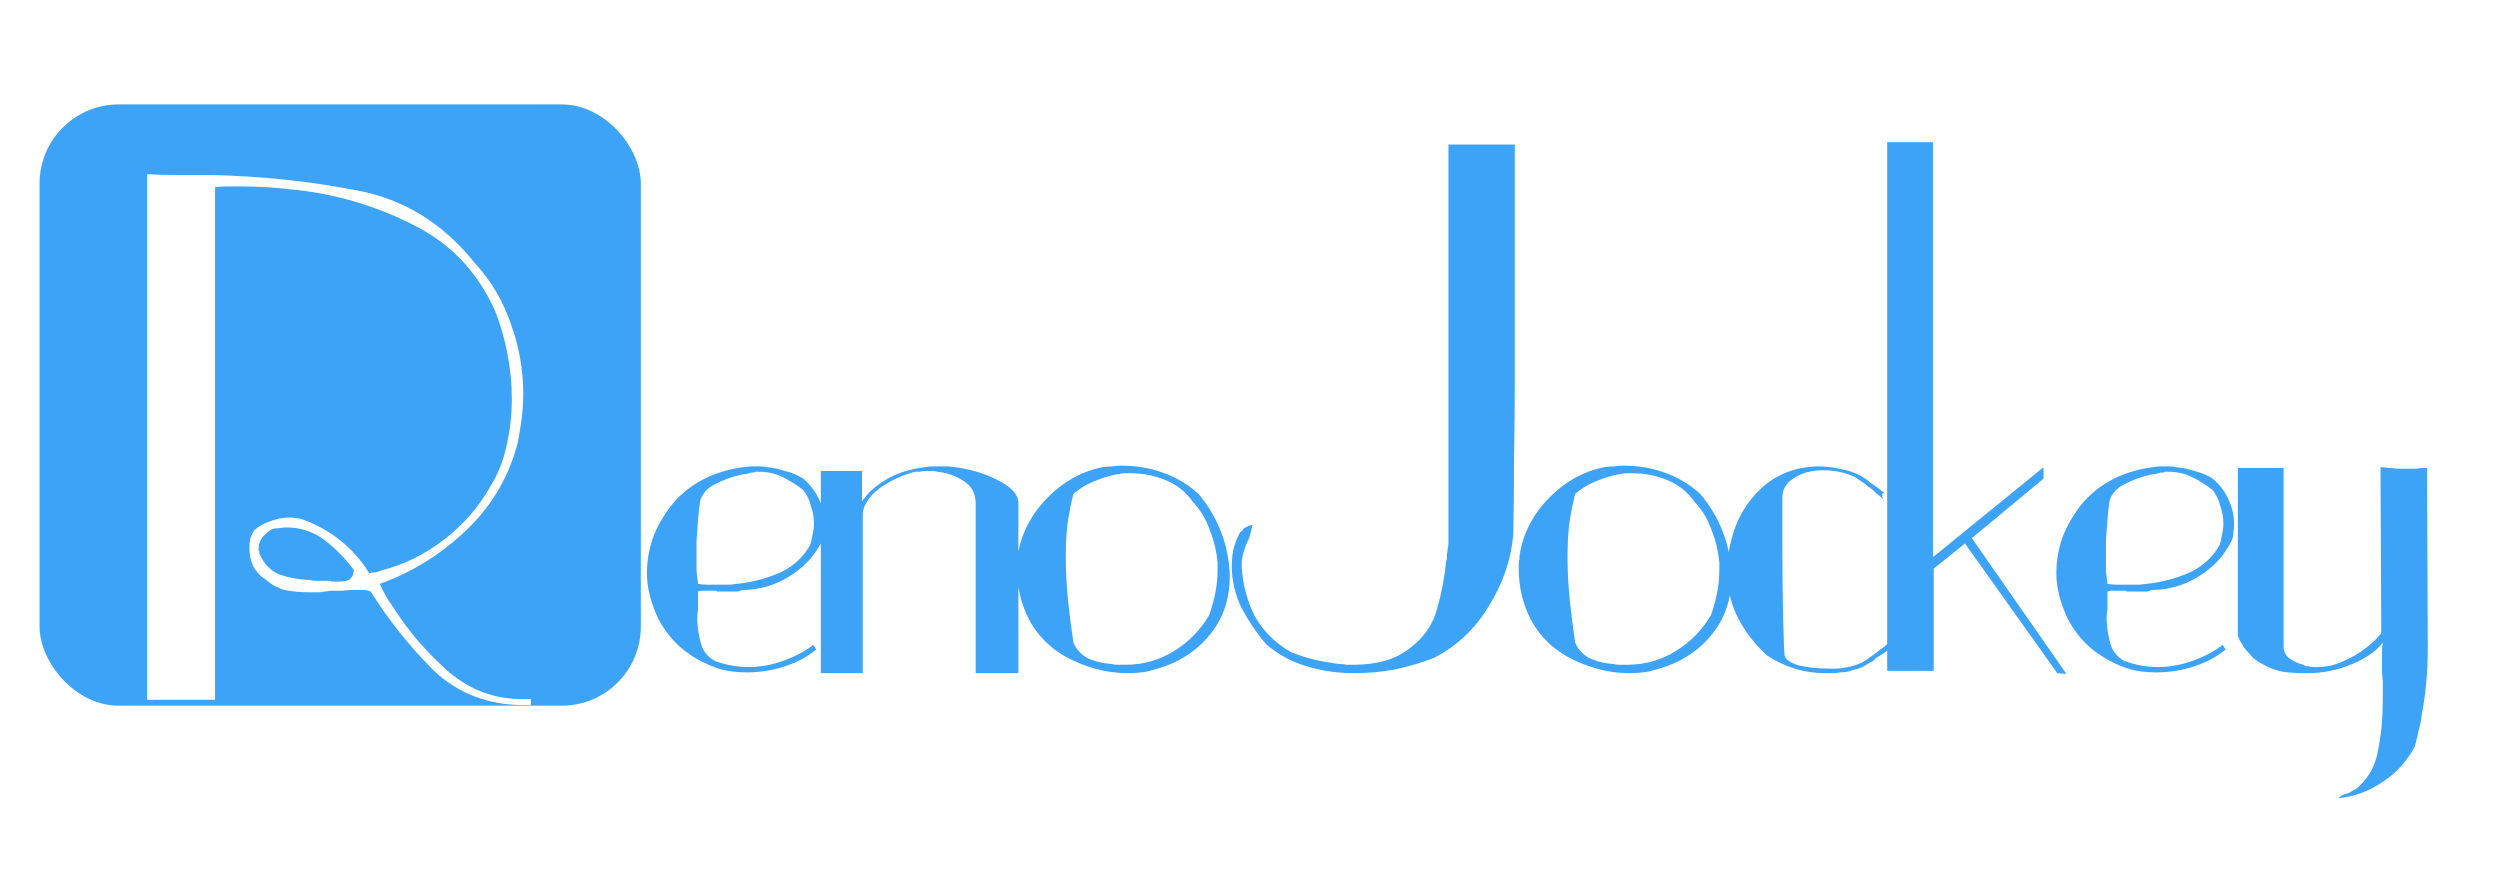
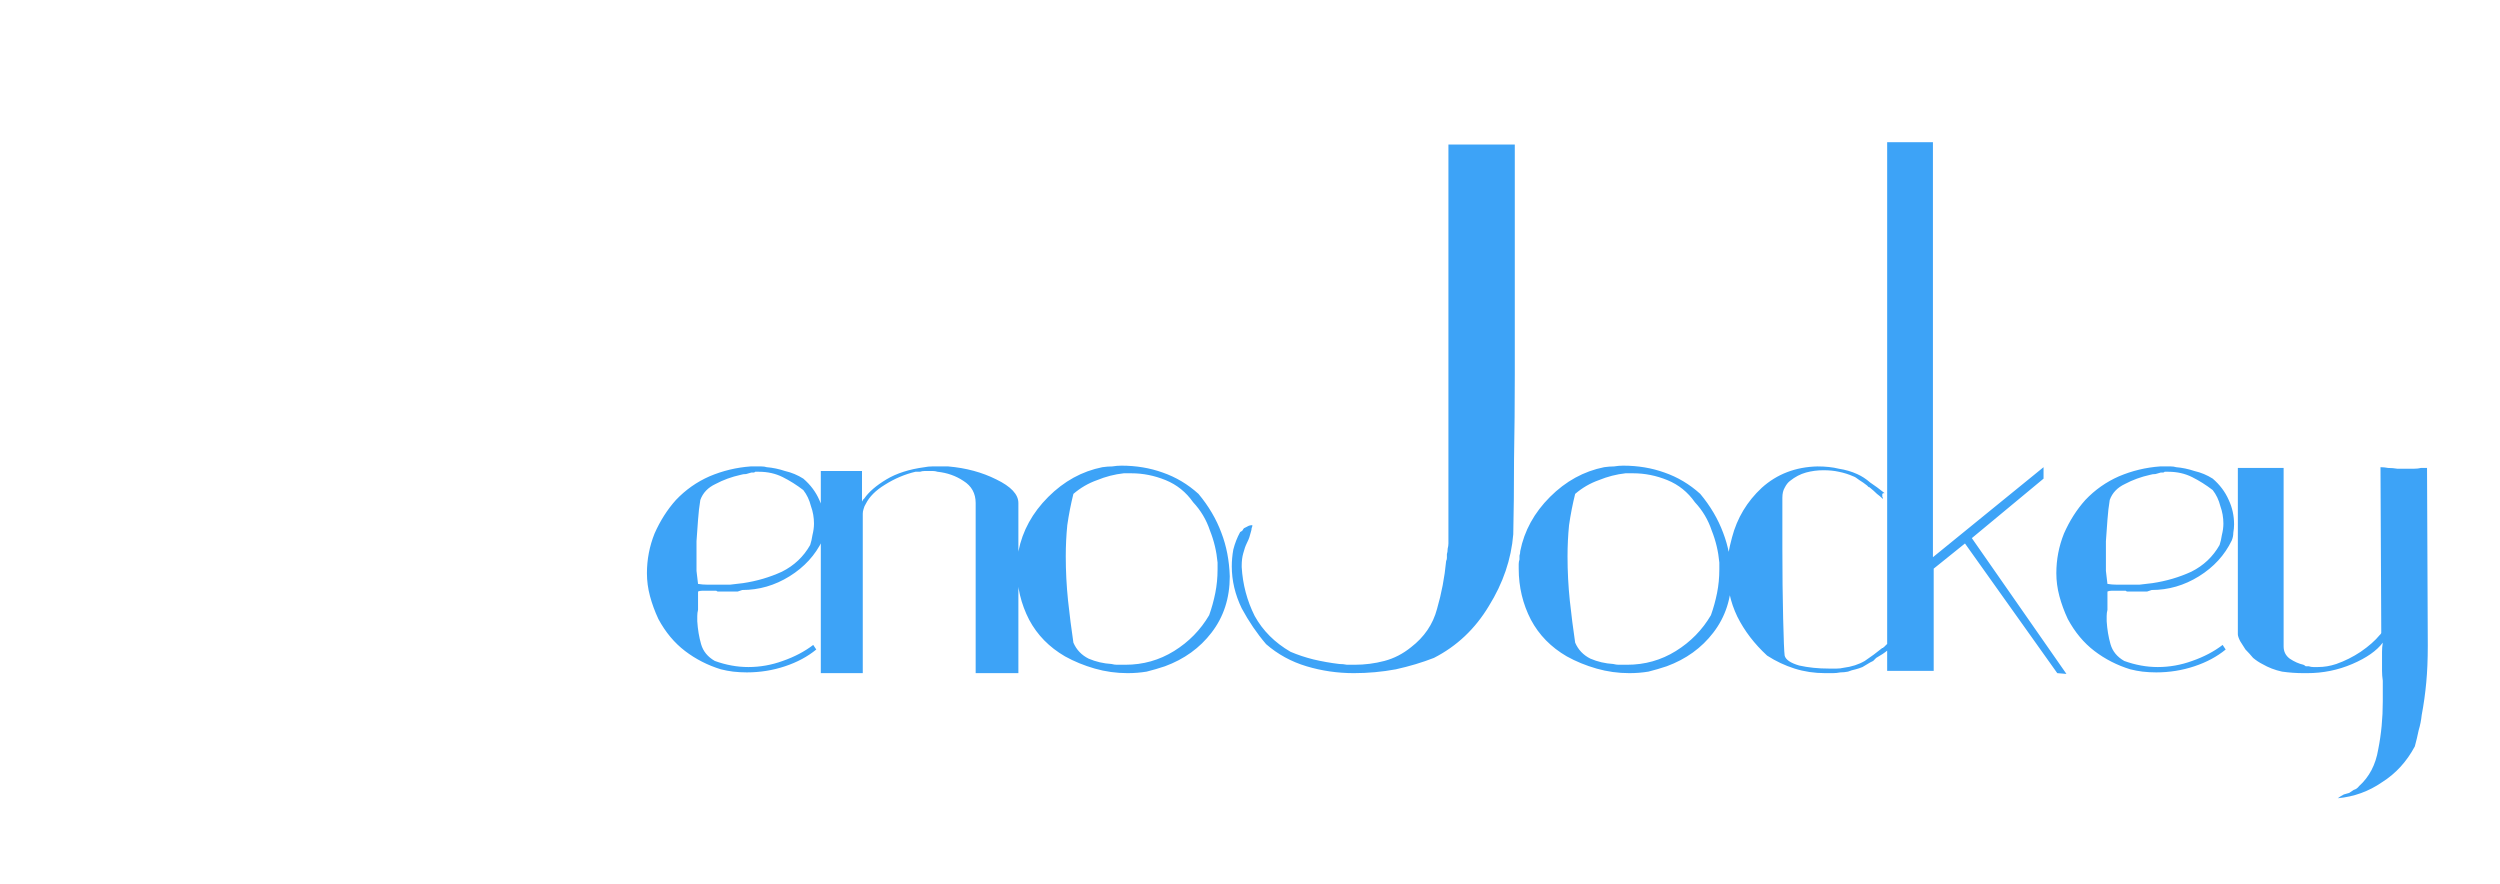
<svg xmlns="http://www.w3.org/2000/svg" width="232" height="82" viewBox="0 0 232 82" fill="none">
  <g filter="url(#filter0_d_1393_5165)">
-     <rect x="3.671" y="9.177" width="55.797" height="55.797" rx="7.342" fill="#3DA3F7" />
    <path d="M13.658 15.654C14.508 15.701 15.357 15.725 16.207 15.725C17.104 15.725 18 15.725 18.897 15.725C18.991 15.725 19.086 15.725 19.18 15.725C19.274 15.725 19.369 15.725 19.463 15.725C24.135 15.819 28.666 16.291 33.055 17.141C37.444 17.943 41.125 20.208 44.098 23.937C45.608 25.588 46.717 27.476 47.425 29.6C48.18 31.676 48.558 33.824 48.558 36.042C48.558 36.797 48.511 37.552 48.416 38.307C48.322 39.015 48.204 39.746 48.062 40.502C47.26 43.663 45.679 46.377 43.319 48.642C40.96 50.908 38.27 52.583 35.249 53.668C35.438 54.093 35.651 54.518 35.886 54.943C36.17 55.367 36.453 55.792 36.736 56.217C38.057 58.246 39.709 60.134 41.691 61.88C43.721 63.579 46.033 64.405 48.629 64.358C48.723 64.358 48.818 64.358 48.912 64.358C49.053 64.358 49.172 64.358 49.266 64.358V64.924C49.219 64.924 49.172 64.924 49.124 64.924C49.077 64.924 49.03 64.924 48.983 64.924C48.935 64.924 48.888 64.924 48.841 64.924C48.794 64.924 48.747 64.924 48.7 64.924C45.302 64.924 42.47 63.839 40.205 61.668C37.987 59.45 36.052 57.019 34.4 54.376C34.164 54.282 33.904 54.235 33.621 54.235C33.338 54.235 33.055 54.235 32.772 54.235C32.441 54.235 32.087 54.258 31.71 54.306C31.38 54.306 31.049 54.306 30.719 54.306C30.341 54.353 29.987 54.4 29.657 54.447C29.327 54.447 28.973 54.447 28.595 54.447C27.84 54.447 27.108 54.376 26.401 54.235C25.74 54.046 25.15 53.716 24.631 53.244C24.159 52.961 23.781 52.559 23.498 52.04C23.262 51.521 23.144 50.955 23.144 50.341C23.144 50.058 23.168 49.775 23.215 49.492C23.309 49.209 23.427 48.949 23.569 48.713C23.994 48.336 24.489 48.052 25.056 47.864C25.669 47.628 26.283 47.51 26.896 47.51C27.132 47.51 27.345 47.533 27.533 47.581C27.769 47.581 27.982 47.628 28.17 47.722C29.445 48.194 30.577 48.831 31.568 49.633C32.607 50.436 33.503 51.45 34.258 52.677C34.447 52.63 34.636 52.607 34.825 52.607C35.061 52.559 35.273 52.489 35.462 52.394C37.397 51.922 39.284 51.002 41.125 49.633C42.965 48.218 44.428 46.542 45.514 44.607C46.222 43.475 46.717 42.224 47.001 40.855C47.331 39.44 47.496 38 47.496 36.537C47.496 35.074 47.355 33.635 47.071 32.219C46.788 30.803 46.411 29.505 45.939 28.326C44.287 24.645 41.691 21.954 38.152 20.256C34.66 18.509 30.978 17.448 27.108 17.07C26.306 16.976 25.504 16.905 24.702 16.858C23.899 16.81 23.097 16.787 22.295 16.787C21.917 16.787 21.516 16.787 21.091 16.787C20.714 16.787 20.336 16.81 19.959 16.858V64.428H13.658V15.654ZM32.843 52.394C32.087 51.356 31.191 50.436 30.152 49.633C29.114 48.831 27.911 48.43 26.542 48.43C26.353 48.43 26.141 48.454 25.905 48.501C25.716 48.501 25.504 48.524 25.268 48.572C24.938 48.76 24.631 49.02 24.348 49.35C24.112 49.681 23.994 50.035 23.994 50.412C23.994 50.459 23.994 50.507 23.994 50.554C23.994 50.554 24.017 50.577 24.065 50.624C24.065 50.672 24.065 50.719 24.065 50.766C24.065 50.766 24.065 50.79 24.065 50.837C24.489 51.828 25.126 52.489 25.976 52.819C26.825 53.102 27.746 53.267 28.737 53.315C28.925 53.362 29.114 53.385 29.303 53.385C29.539 53.385 29.751 53.385 29.94 53.385C30.035 53.385 30.129 53.385 30.223 53.385C30.365 53.385 30.506 53.385 30.648 53.385C30.695 53.432 30.742 53.456 30.79 53.456C30.837 53.456 30.884 53.456 30.931 53.456C31.026 53.456 31.096 53.456 31.144 53.456C31.238 53.456 31.332 53.456 31.427 53.456C31.804 53.456 32.111 53.409 32.347 53.315C32.63 53.173 32.795 52.866 32.843 52.394Z" fill="white" />
  </g>
  <path d="M62.725 46.399C63.621 45.455 64.659 44.724 65.839 44.205C67.066 43.685 68.341 43.379 69.662 43.284C69.756 43.284 69.851 43.284 69.945 43.284C70.04 43.284 70.134 43.284 70.228 43.284C70.37 43.284 70.511 43.284 70.653 43.284C70.842 43.284 71.007 43.308 71.149 43.355C71.715 43.402 72.281 43.52 72.848 43.709C73.461 43.85 74.027 44.087 74.547 44.417C75.207 44.983 75.703 45.644 76.033 46.399C76.364 47.107 76.529 47.862 76.529 48.664C76.529 48.9 76.505 49.16 76.458 49.443C76.458 49.679 76.411 49.915 76.316 50.151C75.656 51.519 74.641 52.629 73.272 53.478C71.904 54.328 70.441 54.752 68.883 54.752C68.742 54.799 68.6 54.847 68.459 54.894C68.364 54.894 68.27 54.894 68.175 54.894C68.081 54.894 67.963 54.894 67.822 54.894C67.727 54.894 67.609 54.894 67.468 54.894C67.373 54.894 67.255 54.894 67.114 54.894C67.019 54.894 66.925 54.894 66.83 54.894C66.783 54.894 66.713 54.894 66.618 54.894C66.571 54.894 66.524 54.87 66.477 54.823C66.335 54.823 66.17 54.823 65.981 54.823C65.839 54.823 65.698 54.823 65.556 54.823C65.415 54.823 65.273 54.823 65.132 54.823C64.99 54.823 64.872 54.847 64.778 54.894C64.778 54.988 64.778 55.106 64.778 55.248C64.778 55.342 64.778 55.46 64.778 55.602C64.778 55.743 64.778 55.908 64.778 56.097C64.778 56.239 64.778 56.404 64.778 56.593C64.73 56.782 64.707 56.97 64.707 57.159C64.707 57.301 64.707 57.466 64.707 57.655C64.754 58.41 64.872 59.118 65.061 59.778C65.249 60.439 65.674 60.958 66.335 61.336C66.854 61.525 67.373 61.666 67.892 61.76C68.411 61.855 68.93 61.902 69.45 61.902C70.535 61.902 71.597 61.713 72.635 61.336C73.721 60.958 74.665 60.463 75.467 59.849L75.75 60.274C74.948 60.934 73.98 61.454 72.848 61.831C71.715 62.209 70.535 62.398 69.308 62.398C68.883 62.398 68.459 62.374 68.034 62.327C67.656 62.279 67.279 62.209 66.901 62.114C65.674 61.737 64.565 61.17 63.574 60.415C62.583 59.66 61.757 58.669 61.096 57.442C60.766 56.734 60.507 56.026 60.318 55.319C60.129 54.611 60.035 53.903 60.035 53.195C60.035 51.921 60.27 50.694 60.742 49.514C61.262 48.334 61.922 47.296 62.725 46.399ZM74.547 45.479C73.933 45.007 73.296 44.606 72.635 44.275C71.975 43.945 71.243 43.78 70.441 43.78C70.394 43.78 70.346 43.78 70.299 43.78C70.252 43.78 70.181 43.78 70.087 43.78C70.04 43.827 69.992 43.85 69.945 43.85C69.898 43.85 69.827 43.85 69.733 43.85C69.591 43.898 69.426 43.945 69.237 43.992C69.049 43.992 68.883 44.016 68.742 44.063C67.892 44.252 67.114 44.535 66.406 44.912C65.698 45.243 65.226 45.738 64.99 46.399C64.895 46.965 64.825 47.579 64.778 48.239C64.73 48.9 64.683 49.561 64.636 50.222C64.636 50.458 64.636 50.694 64.636 50.929C64.636 51.118 64.636 51.331 64.636 51.567C64.636 52.039 64.636 52.511 64.636 52.982C64.683 53.407 64.73 53.808 64.778 54.186C65.061 54.233 65.344 54.257 65.627 54.257C65.957 54.257 66.288 54.257 66.618 54.257C66.996 54.257 67.373 54.257 67.751 54.257C68.175 54.209 68.577 54.162 68.954 54.115C70.228 53.926 71.432 53.572 72.564 53.053C73.697 52.487 74.57 51.661 75.184 50.576C75.278 50.292 75.349 49.986 75.396 49.655C75.49 49.278 75.538 48.924 75.538 48.593C75.538 48.027 75.443 47.484 75.254 46.965C75.113 46.399 74.877 45.903 74.547 45.479ZM85.799 43.355C86.035 43.308 86.271 43.284 86.507 43.284C86.79 43.284 87.049 43.284 87.285 43.284C87.427 43.284 87.545 43.284 87.639 43.284C87.781 43.284 87.899 43.284 87.993 43.284C89.645 43.426 91.132 43.827 92.453 44.488C93.822 45.148 94.506 45.88 94.506 46.682V62.468H90.542V46.682C90.542 45.785 90.164 45.101 89.409 44.629C88.701 44.157 87.899 43.874 87.002 43.78C86.861 43.733 86.719 43.709 86.578 43.709C86.483 43.709 86.365 43.709 86.224 43.709C86.176 43.709 86.106 43.709 86.011 43.709C85.964 43.709 85.893 43.709 85.799 43.709C85.657 43.709 85.516 43.733 85.374 43.78C85.233 43.78 85.091 43.78 84.949 43.78C83.958 44.016 83.014 44.417 82.118 44.983C81.268 45.502 80.678 46.092 80.348 46.753C80.254 46.895 80.183 47.06 80.136 47.248C80.088 47.39 80.065 47.532 80.065 47.673V62.468H76.171V43.709H79.994V46.541C80.041 46.493 80.065 46.446 80.065 46.399C80.112 46.352 80.159 46.305 80.207 46.257C80.631 45.644 81.316 45.054 82.259 44.488C83.203 43.921 84.383 43.544 85.799 43.355ZM102.301 43.355C102.631 43.308 102.938 43.284 103.221 43.284C103.504 43.237 103.787 43.213 104.07 43.213C105.439 43.213 106.713 43.426 107.893 43.85C109.12 44.275 110.229 44.936 111.22 45.833C112.164 46.965 112.872 48.169 113.344 49.443C113.816 50.67 114.075 52.015 114.123 53.478C114.123 55.507 113.556 57.253 112.424 58.716C111.338 60.132 109.899 61.17 108.106 61.831C107.539 62.02 106.973 62.185 106.407 62.327C105.84 62.421 105.25 62.468 104.637 62.468C103.599 62.468 102.584 62.327 101.593 62.044C100.602 61.76 99.681 61.383 98.832 60.911C97.369 60.062 96.26 58.929 95.505 57.513C94.75 56.05 94.372 54.469 94.372 52.77C94.372 52.629 94.372 52.487 94.372 52.345C94.372 52.204 94.396 52.062 94.443 51.921C94.443 51.826 94.443 51.708 94.443 51.567C94.49 51.425 94.514 51.283 94.514 51.142C94.891 49.254 95.812 47.579 97.275 46.116C98.738 44.653 100.413 43.733 102.301 43.355ZM110.725 46.611C110.064 45.667 109.215 44.983 108.176 44.558C107.138 44.134 106.076 43.921 104.991 43.921C104.849 43.921 104.708 43.921 104.566 43.921C104.472 43.921 104.377 43.921 104.283 43.921C103.433 44.016 102.607 44.228 101.805 44.558C101.003 44.842 100.271 45.266 99.611 45.833C99.375 46.776 99.186 47.744 99.044 48.735C98.95 49.679 98.903 50.646 98.903 51.637C98.903 53.006 98.974 54.375 99.115 55.743C99.257 57.065 99.422 58.362 99.611 59.637C99.894 60.297 100.366 60.793 101.026 61.123C101.687 61.407 102.395 61.572 103.15 61.619C103.339 61.666 103.504 61.69 103.646 61.69C103.835 61.69 104.023 61.69 104.212 61.69C104.259 61.69 104.283 61.69 104.283 61.69C104.33 61.69 104.377 61.69 104.424 61.69C106.076 61.69 107.586 61.265 108.955 60.415C110.324 59.566 111.409 58.457 112.211 57.088C112.447 56.428 112.636 55.743 112.778 55.035C112.919 54.328 112.99 53.596 112.99 52.841C112.99 52.746 112.99 52.652 112.99 52.558C112.99 52.416 112.99 52.298 112.99 52.204C112.896 51.166 112.66 50.174 112.282 49.231C111.952 48.239 111.433 47.366 110.725 46.611ZM140.573 13.411C140.573 13.411 140.573 13.647 140.573 14.119C140.573 14.591 140.573 15.228 140.573 16.03C140.573 17.918 140.573 20.584 140.573 24.029C140.573 27.427 140.573 30.99 140.573 34.719C140.573 37.409 140.549 40.051 140.502 42.647C140.502 45.243 140.478 47.555 140.431 49.584C140.242 51.897 139.487 54.115 138.166 56.239C136.892 58.362 135.193 59.967 133.069 61.053C131.984 61.477 130.804 61.831 129.529 62.114C128.255 62.35 126.957 62.468 125.636 62.468C124.126 62.468 122.663 62.256 121.247 61.831C119.831 61.407 118.581 60.722 117.495 59.778C116.646 58.787 115.891 57.678 115.23 56.451C114.616 55.177 114.31 53.879 114.31 52.558C114.31 52.039 114.357 51.519 114.451 51C114.593 50.434 114.805 49.891 115.088 49.372C115.183 49.325 115.253 49.278 115.301 49.231C115.348 49.136 115.395 49.065 115.442 49.018C115.537 48.971 115.631 48.924 115.725 48.877C115.867 48.782 116.032 48.735 116.221 48.735C116.221 48.829 116.197 48.924 116.15 49.018C116.15 49.113 116.127 49.231 116.079 49.372C116.032 49.514 115.985 49.679 115.938 49.868C115.891 50.009 115.82 50.174 115.725 50.363C115.584 50.646 115.466 50.977 115.371 51.354C115.277 51.685 115.23 52.062 115.23 52.487C115.23 52.487 115.23 52.511 115.23 52.558C115.23 52.558 115.23 52.581 115.23 52.629C115.324 54.233 115.725 55.743 116.433 57.159C117.188 58.528 118.297 59.637 119.76 60.486C120.421 60.769 121.129 61.005 121.884 61.194C122.686 61.383 123.489 61.525 124.291 61.619C124.527 61.619 124.763 61.642 124.999 61.69C125.235 61.69 125.471 61.69 125.707 61.69C126.651 61.69 127.571 61.572 128.468 61.336C129.364 61.1 130.19 60.675 130.945 60.062C132.172 59.118 132.975 57.938 133.352 56.522C133.777 55.059 134.06 53.572 134.202 52.062C134.249 51.968 134.272 51.873 134.272 51.779C134.272 51.637 134.272 51.519 134.272 51.425C134.32 51.283 134.343 51.118 134.343 50.929C134.39 50.741 134.414 50.576 134.414 50.434V13.411H140.573ZM148.865 43.355C149.195 43.308 149.502 43.284 149.785 43.284C150.068 43.237 150.351 43.213 150.634 43.213C152.003 43.213 153.277 43.426 154.457 43.85C155.684 44.275 156.793 44.936 157.784 45.833C158.728 46.965 159.436 48.169 159.908 49.443C160.38 50.67 160.639 52.015 160.687 53.478C160.687 55.507 160.12 57.253 158.988 58.716C157.902 60.132 156.463 61.17 154.669 61.831C154.103 62.02 153.537 62.185 152.97 62.327C152.404 62.421 151.814 62.468 151.201 62.468C150.162 62.468 149.148 62.327 148.157 62.044C147.166 61.76 146.245 61.383 145.396 60.911C143.933 60.062 142.824 58.929 142.069 57.513C141.314 56.05 140.936 54.469 140.936 52.77C140.936 52.629 140.936 52.487 140.936 52.345C140.936 52.204 140.96 52.062 141.007 51.921C141.007 51.826 141.007 51.708 141.007 51.567C141.054 51.425 141.078 51.283 141.078 51.142C141.455 49.254 142.375 47.579 143.838 46.116C145.301 44.653 146.977 43.733 148.865 43.355ZM157.289 46.611C156.628 45.667 155.778 44.983 154.74 44.558C153.702 44.134 152.64 43.921 151.555 43.921C151.413 43.921 151.271 43.921 151.13 43.921C151.035 43.921 150.941 43.921 150.847 43.921C149.997 44.016 149.171 44.228 148.369 44.558C147.567 44.842 146.835 45.266 146.175 45.833C145.939 46.776 145.75 47.744 145.608 48.735C145.514 49.679 145.467 50.646 145.467 51.637C145.467 53.006 145.537 54.375 145.679 55.743C145.821 57.065 145.986 58.362 146.175 59.637C146.458 60.297 146.93 60.793 147.59 61.123C148.251 61.407 148.959 61.572 149.714 61.619C149.903 61.666 150.068 61.69 150.21 61.69C150.398 61.69 150.587 61.69 150.776 61.69C150.823 61.69 150.847 61.69 150.847 61.69C150.894 61.69 150.941 61.69 150.988 61.69C152.64 61.69 154.15 61.265 155.519 60.415C156.887 59.566 157.973 58.457 158.775 57.088C159.011 56.428 159.2 55.743 159.342 55.035C159.483 54.328 159.554 53.596 159.554 52.841C159.554 52.746 159.554 52.652 159.554 52.558C159.554 52.416 159.554 52.298 159.554 52.204C159.46 51.166 159.224 50.174 158.846 49.231C158.516 48.239 157.997 47.366 157.289 46.611ZM168.66 43.284C169.415 43.284 170.076 43.355 170.643 43.497C171.256 43.591 171.822 43.756 172.341 43.992C172.766 44.181 173.167 44.44 173.545 44.771C173.97 45.054 174.418 45.384 174.89 45.762C174.843 45.762 174.819 45.762 174.819 45.762C174.772 45.762 174.725 45.785 174.678 45.833C174.678 45.833 174.678 45.856 174.678 45.903C174.678 45.903 174.678 45.927 174.678 45.974C174.678 46.021 174.678 46.045 174.678 46.045C174.678 46.045 174.678 46.069 174.678 46.116C174.725 46.163 174.748 46.21 174.748 46.257C174.748 46.305 174.701 46.281 174.607 46.187C174.512 46.092 174.371 45.974 174.182 45.833C173.993 45.644 173.781 45.455 173.545 45.266C173.498 45.219 173.451 45.196 173.403 45.196C173.356 45.148 173.309 45.101 173.262 45.054C173.026 44.865 172.79 44.7 172.554 44.558C172.318 44.37 172.129 44.252 171.988 44.205C171.563 44.016 171.114 43.874 170.643 43.78C170.218 43.685 169.746 43.638 169.227 43.638C168.66 43.638 168.118 43.709 167.599 43.85C167.079 43.992 166.584 44.252 166.112 44.629C165.923 44.771 165.758 44.983 165.616 45.266C165.475 45.502 165.404 45.809 165.404 46.187C165.404 46.895 165.404 47.65 165.404 48.452C165.404 49.254 165.404 50.08 165.404 50.929C165.404 53.242 165.428 55.389 165.475 57.371C165.522 59.354 165.569 60.51 165.616 60.84C165.711 61.218 166.159 61.525 166.961 61.76C167.811 61.949 168.731 62.044 169.722 62.044C169.958 62.044 170.194 62.044 170.43 62.044C170.666 62.044 170.878 62.02 171.067 61.973C171.822 61.878 172.483 61.666 173.049 61.336C173.616 60.958 174.158 60.557 174.678 60.132C174.725 60.132 174.748 60.132 174.748 60.132C174.748 60.085 174.772 60.062 174.819 60.062C174.914 59.967 174.984 59.896 175.032 59.849C175.126 59.755 175.22 59.684 175.315 59.637C175.315 59.637 175.315 59.66 175.315 59.708C175.315 59.708 175.315 59.731 175.315 59.778C175.315 59.825 175.315 59.873 175.315 59.92C175.362 59.92 175.409 59.944 175.456 59.991C175.503 59.991 175.527 59.991 175.527 59.991C175.574 59.991 175.598 59.991 175.598 59.991C175.598 59.991 175.456 60.109 175.173 60.345C174.89 60.581 174.536 60.817 174.111 61.053C174.017 61.147 173.922 61.241 173.828 61.336C173.734 61.383 173.639 61.43 173.545 61.477C173.309 61.619 173.073 61.76 172.837 61.902C172.601 61.996 172.389 62.067 172.2 62.114C171.964 62.162 171.728 62.232 171.492 62.327C171.256 62.374 171.02 62.398 170.784 62.398C170.548 62.445 170.312 62.468 170.076 62.468C169.84 62.468 169.604 62.468 169.368 62.468C168.377 62.468 167.433 62.327 166.537 62.044C165.64 61.76 164.791 61.359 163.988 60.84C162.808 59.755 161.888 58.551 161.227 57.23C160.567 55.861 160.26 54.422 160.307 52.912C160.307 52.392 160.331 51.897 160.378 51.425C160.472 50.906 160.59 50.387 160.732 49.868C161.204 48.074 162.124 46.541 163.493 45.266C164.909 43.992 166.631 43.331 168.66 43.284ZM175.129 13.198H179.376V51.708L189.641 43.355V44.417L182.987 49.938L191.765 62.539L190.915 62.468L182.349 50.434L179.447 52.77V62.256H175.129V13.198ZM193.518 46.399C194.414 45.455 195.453 44.724 196.632 44.205C197.859 43.685 199.134 43.379 200.455 43.284C200.55 43.284 200.644 43.284 200.738 43.284C200.833 43.284 200.927 43.284 201.021 43.284C201.163 43.284 201.305 43.284 201.446 43.284C201.635 43.284 201.8 43.308 201.942 43.355C202.508 43.402 203.074 43.52 203.641 43.709C204.254 43.85 204.821 44.087 205.34 44.417C206 44.983 206.496 45.644 206.826 46.399C207.157 47.107 207.322 47.862 207.322 48.664C207.322 48.9 207.298 49.16 207.251 49.443C207.251 49.679 207.204 49.915 207.109 50.151C206.449 51.519 205.434 52.629 204.065 53.478C202.697 54.328 201.234 54.752 199.676 54.752C199.535 54.799 199.393 54.847 199.252 54.894C199.157 54.894 199.063 54.894 198.969 54.894C198.874 54.894 198.756 54.894 198.615 54.894C198.52 54.894 198.402 54.894 198.261 54.894C198.166 54.894 198.048 54.894 197.907 54.894C197.812 54.894 197.718 54.894 197.624 54.894C197.576 54.894 197.506 54.894 197.411 54.894C197.364 54.894 197.317 54.87 197.27 54.823C197.128 54.823 196.963 54.823 196.774 54.823C196.632 54.823 196.491 54.823 196.349 54.823C196.208 54.823 196.066 54.823 195.925 54.823C195.783 54.823 195.665 54.847 195.571 54.894C195.571 54.988 195.571 55.106 195.571 55.248C195.571 55.342 195.571 55.46 195.571 55.602C195.571 55.743 195.571 55.908 195.571 56.097C195.571 56.239 195.571 56.404 195.571 56.593C195.523 56.782 195.5 56.97 195.5 57.159C195.5 57.301 195.5 57.466 195.5 57.655C195.547 58.41 195.665 59.118 195.854 59.778C196.043 60.439 196.467 60.958 197.128 61.336C197.647 61.525 198.166 61.666 198.685 61.76C199.205 61.855 199.724 61.902 200.243 61.902C201.328 61.902 202.39 61.713 203.428 61.336C204.514 60.958 205.458 60.463 206.26 59.849L206.543 60.274C205.741 60.934 204.773 61.454 203.641 61.831C202.508 62.209 201.328 62.398 200.101 62.398C199.676 62.398 199.252 62.374 198.827 62.327C198.449 62.279 198.072 62.209 197.694 62.114C196.467 61.737 195.358 61.17 194.367 60.415C193.376 59.66 192.55 58.669 191.89 57.442C191.559 56.734 191.3 56.026 191.111 55.319C190.922 54.611 190.828 53.903 190.828 53.195C190.828 51.921 191.064 50.694 191.536 49.514C192.055 48.334 192.715 47.296 193.518 46.399ZM205.34 45.479C204.726 45.007 204.089 44.606 203.428 44.275C202.768 43.945 202.036 43.78 201.234 43.78C201.187 43.78 201.139 43.78 201.092 43.78C201.045 43.78 200.974 43.78 200.88 43.78C200.833 43.827 200.785 43.85 200.738 43.85C200.691 43.85 200.62 43.85 200.526 43.85C200.384 43.898 200.219 43.945 200.03 43.992C199.842 43.992 199.676 44.016 199.535 44.063C198.685 44.252 197.907 44.535 197.199 44.912C196.491 45.243 196.019 45.738 195.783 46.399C195.689 46.965 195.618 47.579 195.571 48.239C195.523 48.9 195.476 49.561 195.429 50.222C195.429 50.458 195.429 50.694 195.429 50.929C195.429 51.118 195.429 51.331 195.429 51.567C195.429 52.039 195.429 52.511 195.429 52.982C195.476 53.407 195.523 53.808 195.571 54.186C195.854 54.233 196.137 54.257 196.42 54.257C196.75 54.257 197.081 54.257 197.411 54.257C197.789 54.257 198.166 54.257 198.544 54.257C198.969 54.209 199.37 54.162 199.747 54.115C201.021 53.926 202.225 53.572 203.358 53.053C204.49 52.487 205.363 51.661 205.977 50.576C206.071 50.292 206.142 49.986 206.189 49.655C206.284 49.278 206.331 48.924 206.331 48.593C206.331 48.027 206.236 47.484 206.048 46.965C205.906 46.399 205.67 45.903 205.34 45.479ZM220.91 43.355C221.146 43.355 221.382 43.379 221.618 43.426C221.901 43.426 222.184 43.449 222.468 43.497C222.562 43.497 222.68 43.497 222.821 43.497C222.963 43.497 223.105 43.497 223.246 43.497C223.529 43.497 223.789 43.497 224.025 43.497C224.261 43.497 224.473 43.473 224.662 43.426C224.804 43.426 224.922 43.426 225.016 43.426C225.158 43.426 225.228 43.426 225.228 43.426L225.299 59.92C225.299 61.194 225.252 62.327 225.158 63.318C225.063 64.356 224.922 65.371 224.733 66.362C224.686 66.834 224.591 67.306 224.45 67.778C224.355 68.249 224.237 68.745 224.096 69.264C223.341 70.68 222.326 71.789 221.052 72.591C219.825 73.441 218.456 73.936 216.946 74.078C217.135 73.936 217.323 73.818 217.512 73.724C217.701 73.677 217.866 73.63 218.008 73.582C218.149 73.488 218.291 73.394 218.432 73.299C218.621 73.252 218.786 73.134 218.928 72.945C219.872 72.096 220.462 70.963 220.698 69.547C220.981 68.132 221.123 66.645 221.123 65.088C221.123 64.899 221.123 64.686 221.123 64.45C221.123 64.215 221.123 64.002 221.123 63.813C221.123 63.672 221.123 63.554 221.123 63.459C221.123 63.365 221.123 63.271 221.123 63.176C221.075 62.846 221.052 62.539 221.052 62.256C221.052 61.926 221.052 61.619 221.052 61.336C221.052 61.053 221.052 60.769 221.052 60.486C221.052 60.203 221.075 59.92 221.123 59.637C220.556 60.392 219.612 61.053 218.291 61.619C216.97 62.185 215.577 62.468 214.114 62.468C214.02 62.468 213.949 62.468 213.902 62.468C213.855 62.468 213.808 62.468 213.76 62.468C213.1 62.468 212.439 62.421 211.778 62.327C211.118 62.185 210.504 61.949 209.938 61.619C209.655 61.477 209.371 61.288 209.088 61.053C208.852 60.769 208.616 60.51 208.38 60.274C208.192 59.991 208.026 59.731 207.885 59.495C207.743 59.212 207.672 59 207.672 58.858V43.426H211.92C211.92 43.426 211.92 44.558 211.92 46.824C211.92 49.042 211.92 51.496 211.92 54.186C211.92 55.224 211.92 56.239 211.92 57.23C211.92 58.221 211.92 59.141 211.92 59.991C211.92 60.463 212.109 60.84 212.486 61.123C212.911 61.407 213.336 61.595 213.76 61.69C213.855 61.737 213.926 61.784 213.973 61.831C214.067 61.831 214.161 61.831 214.256 61.831C214.397 61.878 214.539 61.902 214.681 61.902C214.822 61.902 214.964 61.902 215.105 61.902C215.389 61.902 215.672 61.878 215.955 61.831C216.238 61.784 216.521 61.713 216.804 61.619C217.607 61.336 218.362 60.958 219.07 60.486C219.825 59.967 220.415 59.448 220.839 58.929C220.887 58.882 220.91 58.858 220.91 58.858C220.957 58.811 220.981 58.764 220.981 58.716L220.91 43.355Z" fill="#3DA3F7" />
  <defs>
    <filter id="filter0_d_1393_5165" x="2.937" y="8.957" width="57.266" height="57.266" filterUnits="userSpaceOnUse" color-interpolation-filters="sRGB">
      <feFlood flood-opacity="0" result="BackgroundImageFix" />
      <feColorMatrix in="SourceAlpha" type="matrix" values="0 0 0 0 0 0 0 0 0 0 0 0 0 0 0 0 0 0 127 0" result="hardAlpha" />
      <feOffset dy="0.514" />
      <feGaussianBlur stdDeviation="0.367" />
      <feColorMatrix type="matrix" values="0 0 0 0 0 0 0 0 0 0 0 0 0 0 0 0 0 0 0.25 0" />
      <feBlend mode="normal" in2="BackgroundImageFix" result="effect1_dropShadow_1393_5165" />
      <feBlend mode="normal" in="SourceGraphic" in2="effect1_dropShadow_1393_5165" result="shape" />
    </filter>
  </defs>
</svg>